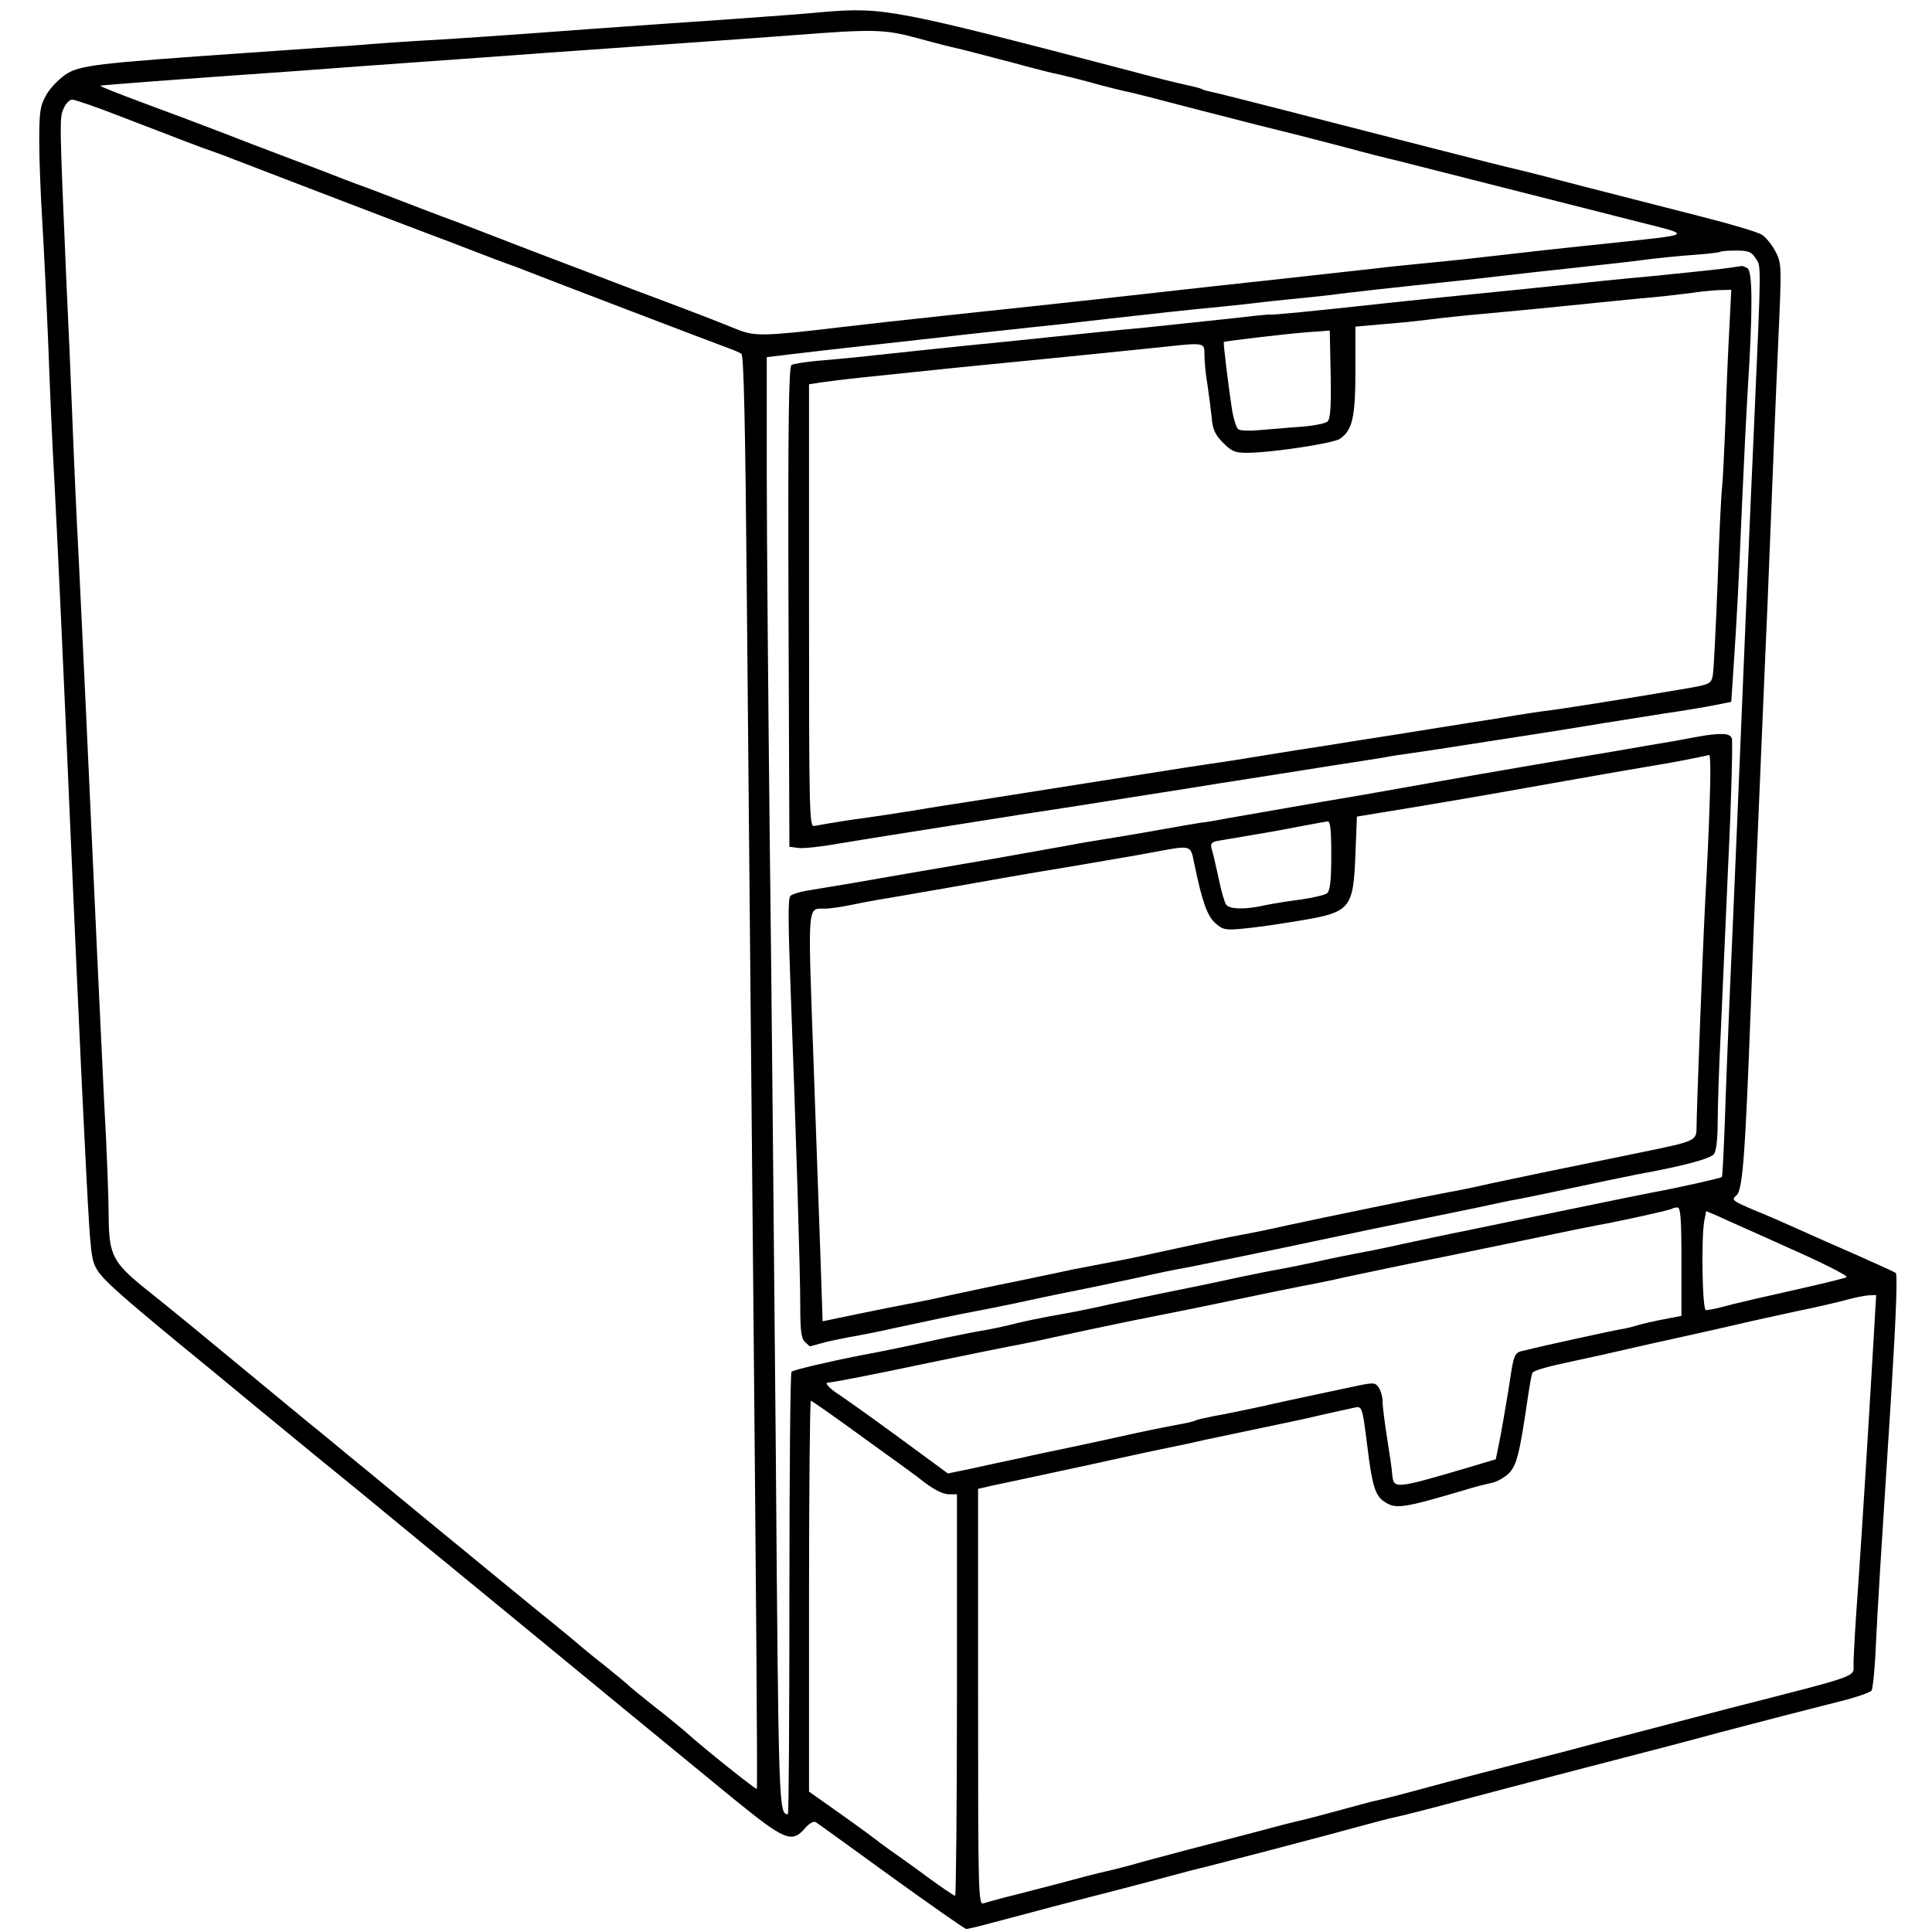
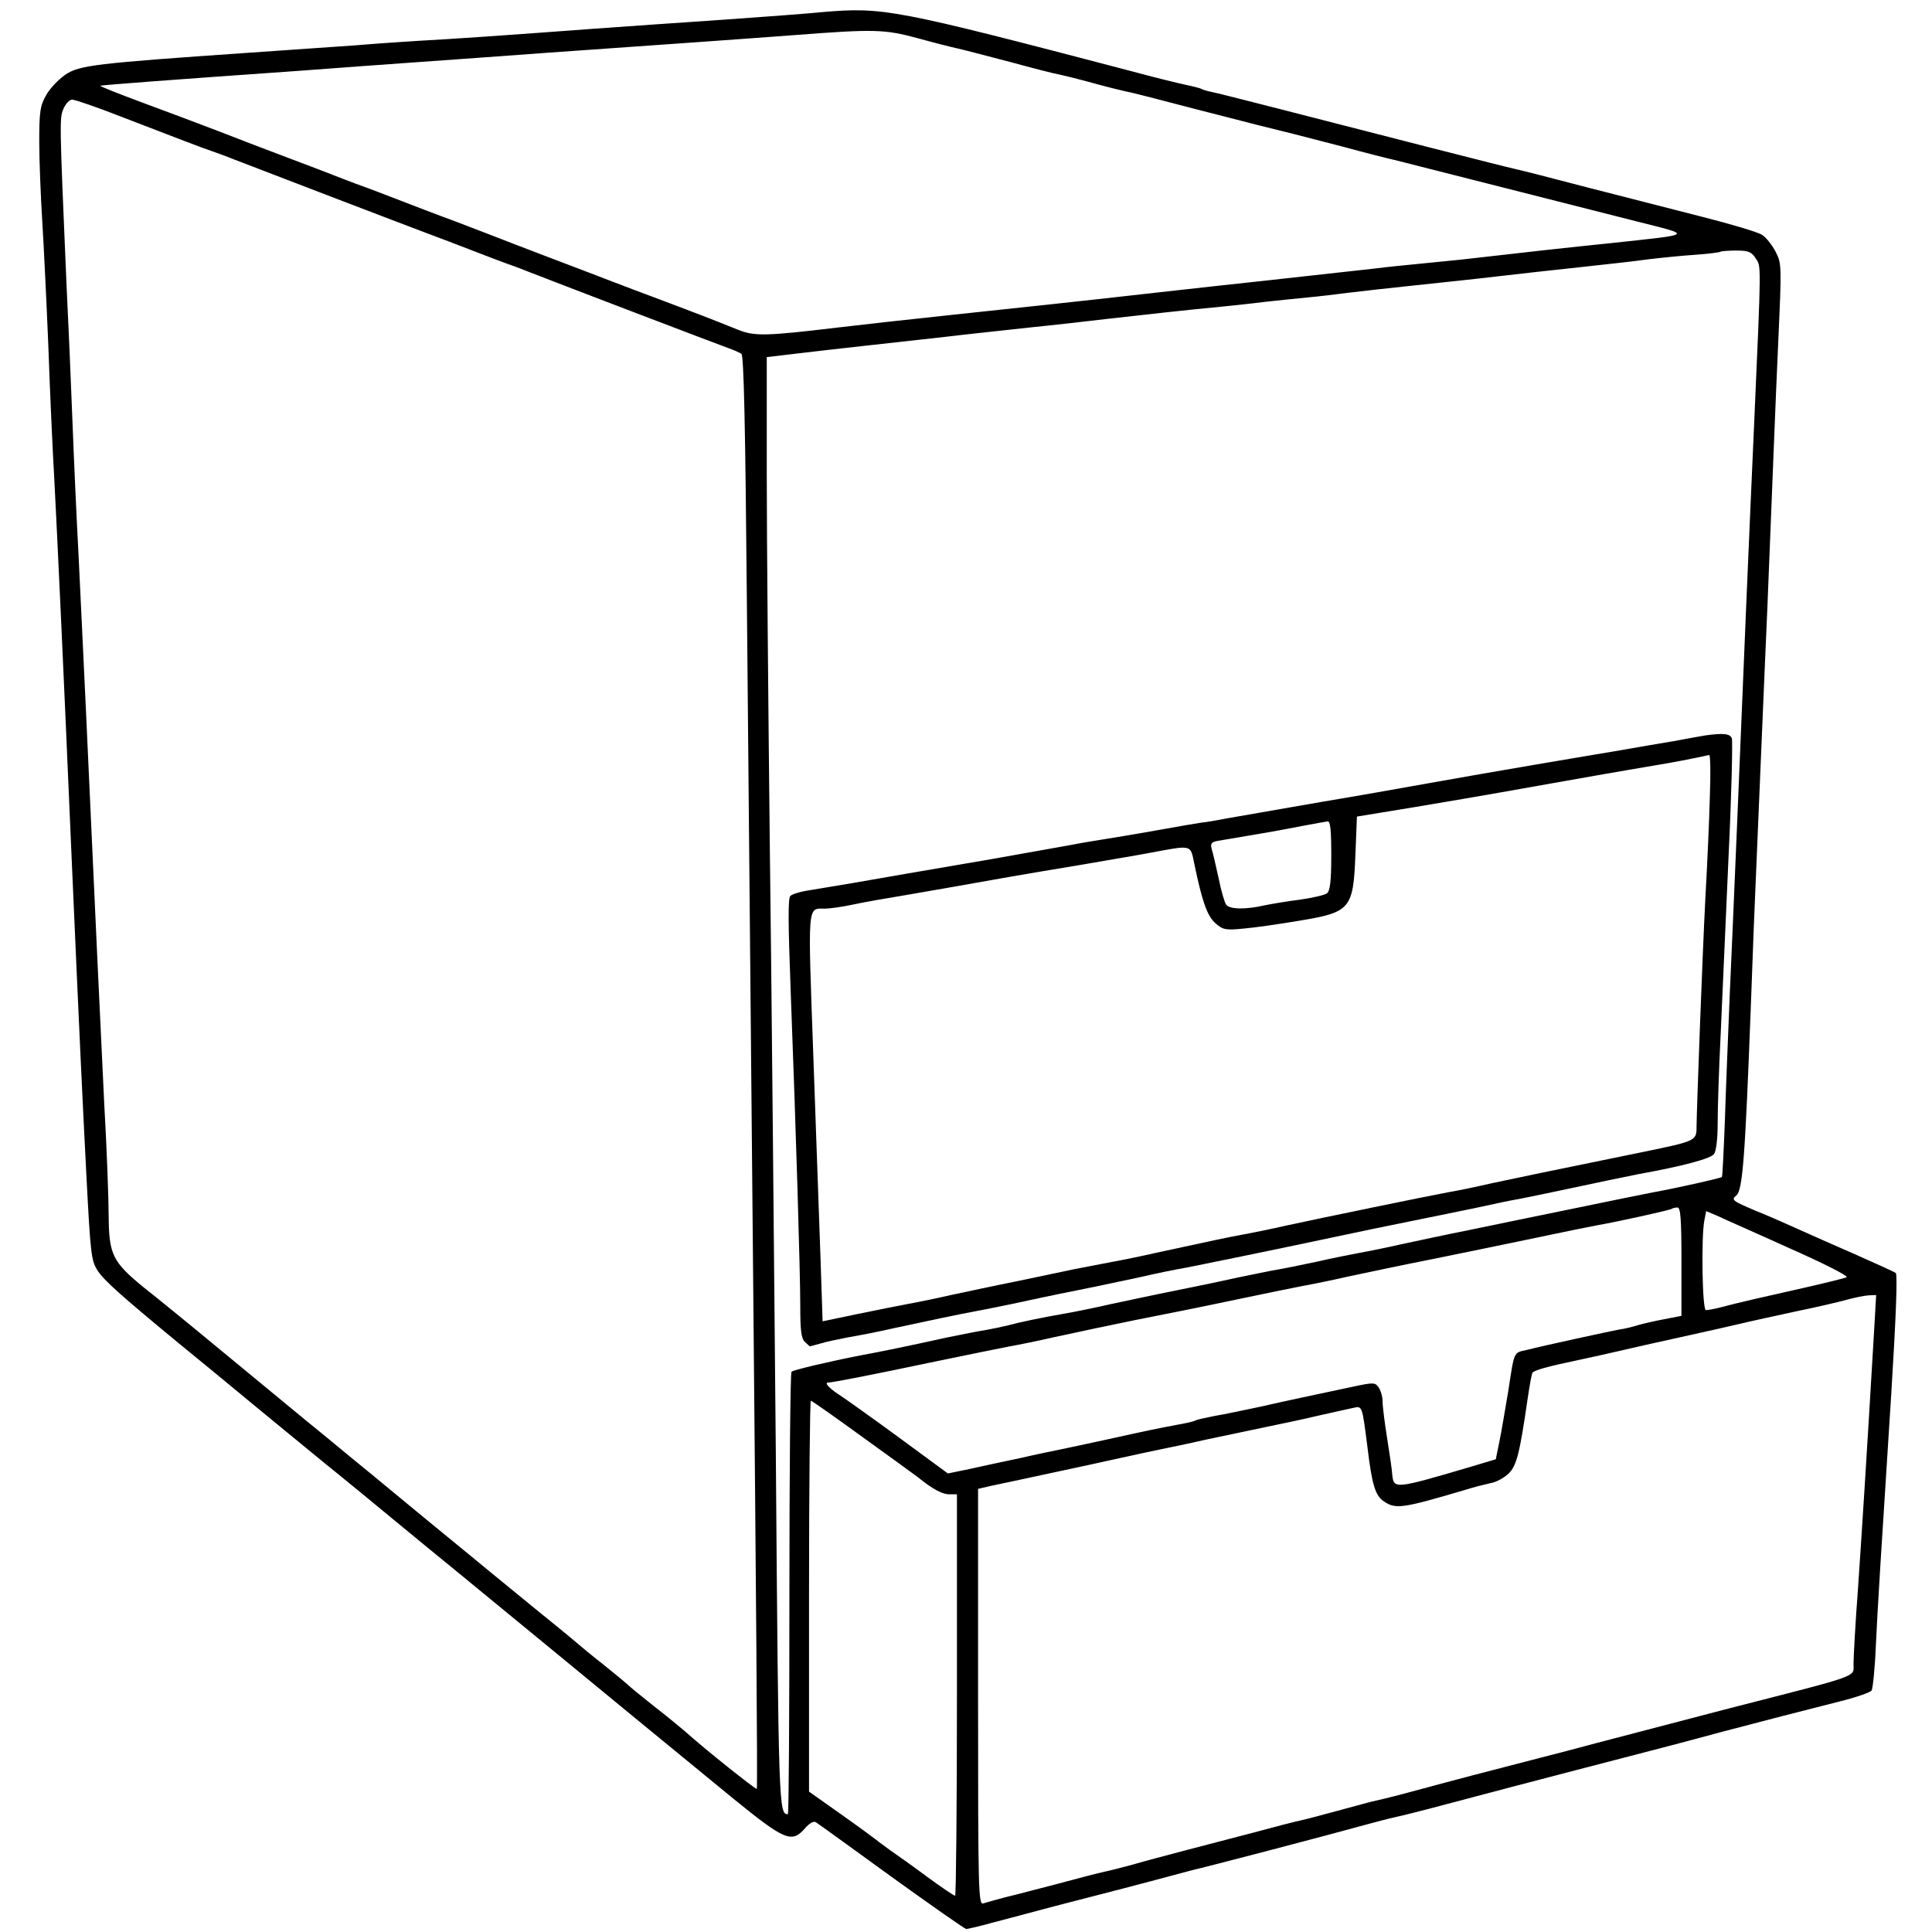
<svg xmlns="http://www.w3.org/2000/svg" version="1.0" width="640pt" height="640pt" viewBox="0 0 640 640" preserveAspectRatio="xMidYMid meet">
  <g transform="translate(0,640) scale(0.1,-0.1)" fill="#000000" stroke="none">
    <path d="M2725 6360 c-49 -5 -196 -16 -325 -25 -129 -9 -323 -22 -430 -30 -281 -21 -483 -35 -580 -40 -47 -3 -141 -9 -210 -15 -69 -5 -231 -16 -360 -25 -505 -35 -556 -41 -603 -72 -23 -16 -52 -46 -64 -68 -20 -35 -23 -54 -23 -155 0 -63 5 -182 10 -263 5 -81 14 -266 20 -410 5 -144 14 -345 20 -447 10 -191 30 -616 55 -1200 32 -728 37 -825 51 -1100 14 -269 16 -286 38 -320 22 -33 76 -81 266 -238 41 -33 161 -132 265 -218 105 -86 221 -182 260 -213 38 -31 124 -101 190 -156 67 -55 154 -127 195 -160 99 -81 239 -196 330 -271 110 -91 422 -347 599 -492 171 -139 194 -149 238 -98 14 16 28 24 35 20 7 -4 120 -86 251 -181 132 -95 243 -173 248 -173 5 0 44 9 87 21 42 11 129 34 192 51 176 45 329 85 395 103 33 9 67 18 75 20 37 8 443 114 580 152 30 8 71 19 90 23 19 4 96 23 170 43 176 47 266 70 430 113 248 64 404 105 480 126 117 31 296 77 399 103 52 13 97 29 101 35 4 7 11 74 14 149 6 128 16 288 51 833 16 258 21 395 15 401 -3 3 -63 30 -135 62 -71 31 -157 69 -190 84 -33 15 -96 43 -141 61 -75 32 -80 35 -62 50 21 17 29 130 48 630 5 146 14 373 20 505 26 616 30 708 35 820 18 446 26 661 36 880 11 245 11 252 -9 291 -12 23 -32 48 -45 56 -13 9 -104 36 -203 61 -98 25 -269 69 -379 97 -110 29 -216 56 -235 60 -37 8 -443 112 -785 200 -110 28 -211 54 -224 56 -14 3 -28 7 -32 10 -4 2 -27 8 -51 13 -24 5 -106 25 -183 46 -783 205 -818 212 -1020 195z m313 -86 c54 -15 113 -30 132 -34 19 -4 98 -25 175 -45 77 -21 151 -40 165 -42 14 -3 63 -15 110 -28 47 -13 96 -25 110 -28 14 -2 115 -28 225 -57 174 -45 281 -72 335 -85 8 -2 78 -20 155 -40 77 -21 156 -41 175 -45 19 -5 170 -43 335 -85 165 -42 374 -95 465 -118 189 -48 195 -42 -80 -72 -147 -15 -283 -30 -500 -55 -52 -5 -120 -12 -150 -15 -30 -3 -93 -9 -140 -15 -103 -11 -303 -34 -500 -55 -80 -9 -201 -22 -270 -30 -193 -22 -383 -42 -645 -70 -132 -14 -294 -32 -360 -40 -242 -29 -276 -29 -331 -7 -27 11 -105 42 -174 68 -69 26 -145 55 -170 64 -25 9 -101 39 -170 65 -69 26 -165 63 -215 82 -49 19 -142 55 -205 79 -63 23 -151 57 -195 74 -44 17 -91 35 -105 40 -14 5 -47 17 -75 28 -27 11 -106 41 -175 67 -69 26 -174 66 -235 90 -60 23 -174 66 -253 95 -78 29 -141 54 -140 56 3 2 253 21 653 49 116 9 300 22 410 30 110 8 297 21 415 30 396 28 654 46 825 59 260 20 295 19 403 -10z m-2638 -260 c192 -74 270 -104 300 -114 14 -5 48 -17 75 -28 127 -49 568 -218 635 -243 41 -15 111 -42 155 -59 44 -17 91 -35 105 -40 14 -5 48 -17 75 -28 76 -30 636 -244 670 -256 17 -6 35 -14 41 -18 8 -5 13 -239 18 -810 4 -442 14 -1509 22 -2372 8 -862 14 -1570 11 -1572 -3 -3 -174 133 -237 190 -14 12 -61 51 -105 85 -44 35 -82 66 -85 70 -3 3 -39 33 -80 66 -41 32 -77 62 -80 65 -3 3 -63 53 -134 110 -71 58 -148 121 -171 140 -23 19 -86 71 -140 115 -54 44 -130 107 -170 140 -40 33 -105 87 -146 120 -40 33 -100 83 -134 110 -53 44 -166 137 -394 325 -37 30 -105 86 -152 123 -106 86 -118 111 -119 237 0 52 -6 223 -15 380 -13 270 -26 542 -60 1290 -8 179 -20 415 -25 525 -6 110 -15 308 -20 440 -5 132 -14 339 -20 460 -23 536 -23 543 -10 574 7 17 20 31 29 31 9 0 82 -25 161 -56z m5416 -470 c18 -27 19 -3 -5 -544 -6 -124 -17 -391 -26 -595 -22 -531 -43 -1035 -55 -1300 -5 -126 -13 -313 -16 -415 -4 -102 -8 -187 -10 -189 -4 -4 -147 -36 -229 -51 -27 -5 -149 -30 -270 -55 -121 -25 -274 -56 -340 -70 -66 -13 -163 -34 -215 -45 -52 -12 -117 -25 -145 -30 -27 -5 -93 -18 -145 -30 -52 -11 -111 -23 -130 -26 -19 -3 -75 -15 -125 -25 -49 -11 -144 -31 -210 -44 -66 -13 -163 -34 -215 -45 -52 -12 -117 -25 -145 -30 -87 -15 -157 -30 -194 -40 -20 -5 -54 -12 -76 -16 -22 -3 -80 -15 -130 -25 -117 -26 -229 -49 -285 -59 -107 -21 -221 -48 -228 -54 -4 -4 -7 -336 -7 -737 0 -401 -2 -729 -5 -729 -30 1 -31 15 -40 1196 -6 648 -14 1557 -20 2019 -5 462 -10 1014 -10 1226 l0 386 93 11 c50 6 153 18 227 26 74 8 196 22 270 30 74 9 200 22 280 31 80 8 201 22 270 30 115 13 249 28 375 40 28 3 88 9 135 15 47 5 112 12 145 15 33 3 92 10 130 15 39 5 140 16 225 25 85 9 209 22 275 30 66 8 188 21 270 30 83 9 184 20 225 26 41 5 111 12 155 15 44 3 82 8 84 10 2 2 26 4 52 4 41 0 51 -4 65 -26z m-246 -3323 l0 -180 -57 -11 c-32 -6 -71 -15 -88 -20 -16 -5 -43 -12 -60 -14 -32 -6 -245 -52 -308 -68 -44 -10 -40 -2 -61 -138 -10 -58 -22 -132 -29 -165 l-12 -59 -90 -27 c-245 -72 -248 -72 -253 -24 -1 17 -9 71 -17 121 -8 50 -15 105 -15 121 0 16 -6 37 -13 47 -12 17 -17 17 -87 2 -132 -28 -213 -45 -310 -67 -52 -11 -119 -25 -149 -30 -30 -6 -58 -12 -62 -15 -5 -3 -32 -9 -61 -14 -58 -11 -94 -18 -238 -50 -52 -11 -115 -25 -140 -30 -25 -5 -88 -18 -140 -30 -52 -11 -128 -27 -167 -36 l-73 -15 -162 119 c-90 66 -180 130 -200 143 -31 20 -48 39 -35 39 14 0 152 27 332 65 121 25 243 50 270 55 28 5 93 18 145 30 87 19 206 44 270 57 121 24 198 39 340 69 91 19 188 39 215 44 28 5 93 18 145 30 52 11 183 39 290 60 107 22 260 53 340 70 80 17 168 35 195 40 85 15 250 52 254 56 2 2 10 4 18 4 10 0 13 -37 13 -179z m358 44 c113 -50 196 -92 189 -96 -6 -3 -66 -18 -132 -33 -138 -31 -235 -53 -286 -67 -20 -5 -41 -9 -48 -9 -12 0 -16 241 -5 298 l6 30 38 -16 c20 -10 128 -57 238 -107z m280 -277 c-24 -408 -40 -658 -53 -848 -9 -118 -15 -232 -15 -252 0 -45 30 -34 -415 -148 -184 -48 -360 -94 -440 -115 -33 -9 -127 -34 -210 -55 -140 -36 -240 -62 -425 -112 -41 -11 -91 -23 -110 -27 -19 -5 -71 -19 -115 -31 -44 -12 -96 -26 -115 -30 -19 -4 -89 -22 -155 -40 -66 -17 -169 -44 -230 -60 -60 -16 -137 -36 -170 -46 -33 -9 -76 -20 -95 -24 -19 -4 -89 -22 -155 -40 -66 -17 -145 -38 -175 -45 -30 -8 -63 -17 -72 -20 -17 -7 -18 30 -18 683 l0 690 48 11 c26 5 112 24 192 41 80 17 186 40 235 51 50 11 110 24 135 29 25 5 88 18 140 30 52 11 138 29 190 40 52 11 136 28 185 40 50 11 102 23 117 26 31 7 30 10 48 -131 15 -125 26 -160 55 -179 39 -26 60 -23 270 39 28 9 65 18 83 22 19 3 45 18 60 32 26 27 36 64 63 251 6 41 13 78 15 82 6 9 49 21 154 43 41 9 102 22 135 30 33 8 123 28 200 45 77 17 167 37 200 45 33 8 116 26 185 41 69 14 145 32 170 39 25 7 56 13 70 14 l25 1 -7 -122z m-3350 -349 c92 -66 174 -126 182 -132 48 -39 81 -57 104 -57 l26 0 0 -665 c0 -366 -3 -665 -6 -665 -4 0 -45 28 -93 63 -47 35 -102 74 -121 87 -19 14 -40 29 -47 35 -6 5 -59 44 -117 85 l-106 75 0 648 c0 356 3 647 6 647 3 0 80 -54 172 -121z" />
-     <path d="M5700 5509 c-36 -4 -139 -15 -230 -24 -91 -8 -226 -22 -300 -30 -74 -8 -207 -21 -295 -30 -88 -9 -218 -22 -290 -30 -239 -26 -370 -39 -377 -37 -4 1 -62 -5 -130 -13 -68 -7 -195 -21 -283 -30 -88 -8 -223 -22 -300 -30 -77 -8 -210 -22 -295 -30 -85 -9 -213 -22 -285 -30 -71 -8 -164 -17 -205 -20 -42 -4 -81 -10 -88 -14 -9 -6 -12 -189 -10 -802 l3 -794 30 -4 c17 -2 75 4 130 14 114 19 224 36 375 60 58 9 143 23 190 30 47 8 117 18 155 24 39 6 156 24 260 41 105 16 235 37 290 46 55 8 138 22 185 29 47 7 132 21 190 30 58 9 130 20 160 25 30 6 73 12 95 15 41 6 90 13 255 39 52 8 142 22 200 31 58 9 141 23 185 30 44 7 132 21 195 31 63 9 140 22 170 28 l55 11 6 90 c13 192 19 309 29 550 6 138 15 318 20 400 16 251 16 385 -1 396 -8 5 -16 8 -19 8 -3 -1 -34 -5 -70 -10z m29 -191 c-4 -68 -10 -206 -13 -308 -4 -102 -9 -201 -11 -220 -3 -19 -10 -161 -15 -315 -6 -154 -13 -294 -16 -311 -6 -30 -6 -31 -107 -48 -194 -33 -397 -65 -447 -71 -19 -2 -62 -9 -95 -14 -33 -6 -103 -17 -155 -25 -225 -36 -300 -48 -385 -61 -49 -8 -135 -22 -190 -30 -55 -9 -125 -20 -155 -25 -30 -5 -73 -12 -95 -15 -49 -7 -98 -14 -450 -70 -52 -8 -138 -22 -190 -30 -52 -8 -138 -22 -190 -30 -52 -8 -137 -21 -188 -30 -50 -8 -141 -22 -202 -30 -60 -9 -118 -19 -127 -21 -17 -5 -18 34 -18 729 l0 734 38 6 c20 3 84 11 142 17 277 29 384 40 490 50 116 11 328 33 497 50 146 16 143 16 143 -27 0 -21 4 -65 10 -98 5 -33 11 -82 14 -109 3 -38 11 -56 37 -82 28 -29 40 -34 79 -34 80 0 284 31 308 46 42 28 52 71 52 228 l0 144 78 7 c42 3 115 10 162 16 47 6 132 15 190 20 58 5 170 16 250 24 80 8 196 20 259 26 62 5 139 14 170 18 31 5 74 9 96 10 l40 1 -6 -122z m-1331 -314 c-7 -7 -49 -15 -93 -18 -44 -3 -105 -9 -135 -11 -30 -3 -61 -2 -68 3 -7 5 -17 38 -22 73 -12 79 -28 213 -26 216 3 3 197 26 271 32 l80 6 3 -144 c2 -107 -1 -148 -10 -157z" />
-     <path d="M5650 3964 c-14 -2 -61 -11 -105 -19 -44 -7 -123 -21 -175 -30 -130 -22 -191 -32 -290 -49 -47 -8 -128 -22 -180 -31 -52 -9 -129 -23 -170 -30 -101 -18 -247 -44 -350 -61 -87 -15 -194 -34 -310 -54 -36 -7 -76 -14 -90 -15 -14 -2 -79 -13 -145 -25 -66 -12 -146 -25 -177 -30 -31 -5 -81 -13 -110 -19 -50 -9 -179 -32 -258 -46 -195 -33 -401 -69 -470 -81 -47 -8 -109 -18 -138 -23 -29 -4 -58 -13 -64 -19 -8 -8 -7 -93 1 -309 18 -471 32 -939 32 -1050 0 -79 3 -106 15 -118 9 -8 16 -15 17 -15 1 0 18 5 37 10 19 6 60 14 90 20 30 5 98 18 150 30 101 22 225 48 275 57 17 3 71 14 120 24 50 11 144 31 210 44 66 13 163 34 215 45 52 12 115 25 140 29 57 11 302 61 490 101 80 17 199 42 265 55 66 13 165 34 220 45 55 12 111 24 125 26 33 6 153 31 265 55 50 11 113 23 140 29 155 28 241 52 253 67 7 10 12 50 12 102 0 47 4 180 10 296 5 115 17 379 26 586 10 207 14 384 11 393 -6 16 -28 18 -87 10z m14 -206 c-2 -79 -9 -231 -15 -338 -10 -196 -28 -683 -29 -753 0 -46 -2 -47 -177 -83 -324 -66 -414 -85 -503 -104 -52 -12 -115 -25 -140 -29 -66 -12 -430 -87 -540 -111 -52 -12 -117 -25 -145 -30 -49 -9 -91 -18 -285 -60 -52 -12 -117 -25 -145 -30 -27 -5 -84 -16 -125 -24 -41 -9 -129 -27 -195 -41 -66 -13 -163 -34 -215 -45 -52 -12 -117 -25 -145 -30 -27 -5 -102 -20 -165 -33 l-115 -24 -7 211 c-4 116 -15 420 -24 675 -18 505 -20 481 39 481 15 0 58 6 95 14 37 8 112 21 167 30 94 16 150 26 348 61 45 8 152 26 237 40 85 15 189 32 230 40 140 26 133 28 146 -35 26 -126 43 -175 71 -199 24 -21 33 -23 93 -17 36 3 119 15 184 26 170 28 179 39 186 220 l5 125 195 32 c107 18 231 39 275 47 44 8 123 22 175 31 52 9 129 23 170 30 41 7 120 21 175 30 55 9 116 21 135 25 19 4 38 8 42 9 4 1 5 -63 2 -141z m-1254 -192 c0 -84 -4 -117 -14 -125 -7 -6 -47 -15 -88 -21 -41 -5 -94 -14 -119 -19 -60 -14 -115 -14 -127 2 -5 6 -17 46 -25 87 -9 41 -19 85 -23 97 -5 18 -1 23 17 27 13 2 69 12 124 21 55 9 129 23 165 30 36 7 71 13 78 14 9 1 12 -28 12 -113z" />
+     <path d="M5650 3964 c-14 -2 -61 -11 -105 -19 -44 -7 -123 -21 -175 -30 -130 -22 -191 -32 -290 -49 -47 -8 -128 -22 -180 -31 -52 -9 -129 -23 -170 -30 -101 -18 -247 -44 -350 -61 -87 -15 -194 -34 -310 -54 -36 -7 -76 -14 -90 -15 -14 -2 -79 -13 -145 -25 -66 -12 -146 -25 -177 -30 -31 -5 -81 -13 -110 -19 -50 -9 -179 -32 -258 -46 -195 -33 -401 -69 -470 -81 -47 -8 -109 -18 -138 -23 -29 -4 -58 -13 -64 -19 -8 -8 -7 -93 1 -309 18 -471 32 -939 32 -1050 0 -79 3 -106 15 -118 9 -8 16 -15 17 -15 1 0 18 5 37 10 19 6 60 14 90 20 30 5 98 18 150 30 101 22 225 48 275 57 17 3 71 14 120 24 50 11 144 31 210 44 66 13 163 34 215 45 52 12 115 25 140 29 57 11 302 61 490 101 80 17 199 42 265 55 66 13 165 34 220 45 55 12 111 24 125 26 33 6 153 31 265 55 50 11 113 23 140 29 155 28 241 52 253 67 7 10 12 50 12 102 0 47 4 180 10 296 5 115 17 379 26 586 10 207 14 384 11 393 -6 16 -28 18 -87 10z m14 -206 c-2 -79 -9 -231 -15 -338 -10 -196 -28 -683 -29 -753 0 -46 -2 -47 -177 -83 -324 -66 -414 -85 -503 -104 -52 -12 -115 -25 -140 -29 -66 -12 -430 -87 -540 -111 -52 -12 -117 -25 -145 -30 -49 -9 -91 -18 -285 -60 -52 -12 -117 -25 -145 -30 -27 -5 -84 -16 -125 -24 -41 -9 -129 -27 -195 -41 -66 -13 -163 -34 -215 -45 -52 -12 -117 -25 -145 -30 -27 -5 -102 -20 -165 -33 l-115 -24 -7 211 c-4 116 -15 420 -24 675 -18 505 -20 481 39 481 15 0 58 6 95 14 37 8 112 21 167 30 94 16 150 26 348 61 45 8 152 26 237 40 85 15 189 32 230 40 140 26 133 28 146 -35 26 -126 43 -175 71 -199 24 -21 33 -23 93 -17 36 3 119 15 184 26 170 28 179 39 186 220 l5 125 195 32 c107 18 231 39 275 47 44 8 123 22 175 31 52 9 129 23 170 30 41 7 120 21 175 30 55 9 116 21 135 25 19 4 38 8 42 9 4 1 5 -63 2 -141z m-1254 -192 c0 -84 -4 -117 -14 -125 -7 -6 -47 -15 -88 -21 -41 -5 -94 -14 -119 -19 -60 -14 -115 -14 -127 2 -5 6 -17 46 -25 87 -9 41 -19 85 -23 97 -5 18 -1 23 17 27 13 2 69 12 124 21 55 9 129 23 165 30 36 7 71 13 78 14 9 1 12 -28 12 -113" />
  </g>
</svg>